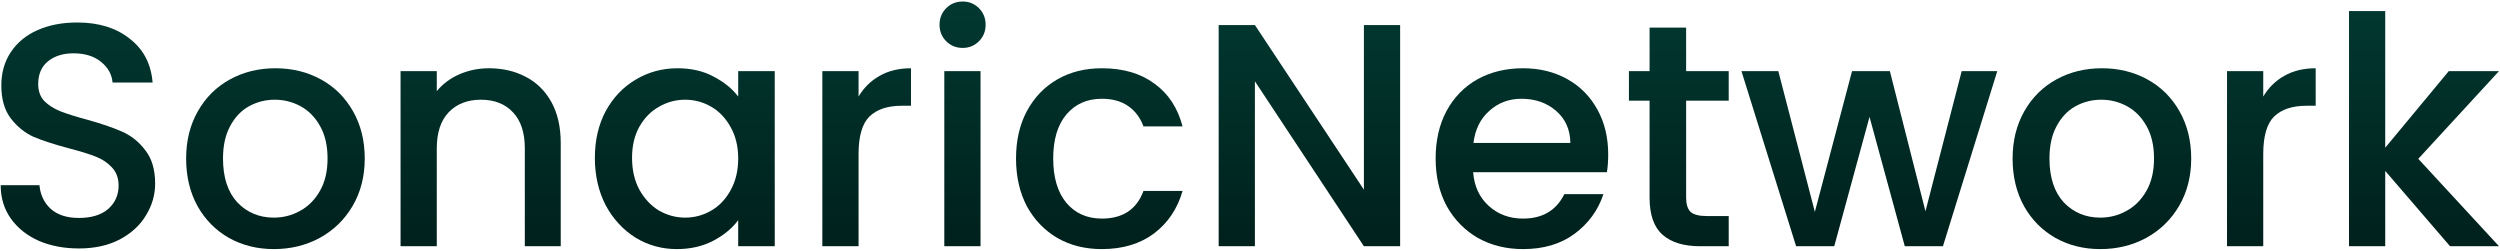
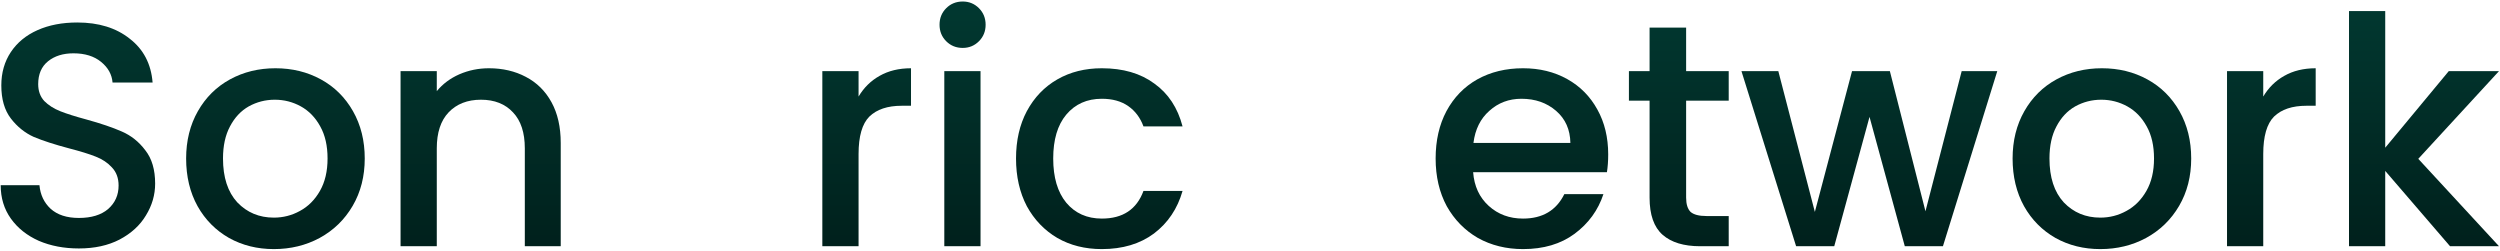
<svg xmlns="http://www.w3.org/2000/svg" width="1127" height="113" viewBox="0 0 1127 113" fill="none">
  <path d="M35.553 112.003C28.868 112.003 22.85 110.857 17.502 108.565C12.153 106.177 7.951 102.834 4.894 98.536C1.838 94.238 0.31 89.223 0.31 83.493H17.788C18.17 87.791 19.842 91.325 22.803 94.094C25.859 96.864 30.109 98.249 35.553 98.249C41.189 98.249 45.582 96.912 48.734 94.238C51.886 91.468 53.462 87.934 53.462 83.636C53.462 80.293 52.459 77.571 50.453 75.47C48.543 73.368 46.108 71.745 43.147 70.599C40.281 69.452 36.27 68.211 31.112 66.874C24.617 65.154 19.316 63.435 15.209 61.716C11.198 59.901 7.76 57.131 4.894 53.406C2.029 49.681 0.596 44.715 0.596 38.507C0.596 32.776 2.029 27.762 4.894 23.463C7.76 19.165 11.771 15.87 16.929 13.578C22.086 11.286 28.056 10.139 34.837 10.139C44.484 10.139 52.364 12.575 58.476 17.446C64.685 22.222 68.123 28.812 68.792 37.217H50.74C50.453 33.588 48.734 30.483 45.582 27.905C42.43 25.326 38.276 24.037 33.118 24.037C28.438 24.037 24.617 25.23 21.657 27.618C18.696 30.006 17.215 33.444 17.215 37.934C17.215 40.99 18.122 43.521 19.937 45.527C21.848 47.437 24.235 48.965 27.101 50.111C29.966 51.257 33.882 52.499 38.849 53.836C45.439 55.651 50.788 57.466 54.895 59.28C59.097 61.095 62.631 63.913 65.496 67.733C68.457 71.458 69.938 76.472 69.938 82.776C69.938 87.838 68.553 92.614 65.783 97.103C63.109 101.592 59.145 105.222 53.892 107.991C48.734 110.666 42.621 112.003 35.553 112.003Z" fill="url(#paint0_linear_6865_4601)" />
  <path d="M123.451 112.289C116.001 112.289 109.267 110.618 103.25 107.275C97.233 103.837 92.505 99.061 89.066 92.948C85.628 86.74 83.909 79.577 83.909 71.458C83.909 63.435 85.676 56.319 89.21 50.111C92.743 43.903 97.567 39.127 103.68 35.785C109.792 32.441 116.621 30.77 124.167 30.77C131.712 30.77 138.541 32.441 144.654 35.785C150.767 39.127 155.59 43.903 159.124 50.111C162.658 56.319 164.425 63.435 164.425 71.458C164.425 79.481 162.61 86.597 158.981 92.805C155.351 99.013 150.385 103.837 144.081 107.275C137.873 110.618 130.996 112.289 123.451 112.289ZM123.451 98.106C127.653 98.106 131.569 97.103 135.198 95.097C138.923 93.092 141.932 90.083 144.224 86.072C146.517 82.06 147.663 77.189 147.663 71.458C147.663 65.727 146.564 60.904 144.368 56.988C142.171 52.977 139.258 49.968 135.628 47.962C131.999 45.956 128.083 44.954 123.88 44.954C119.678 44.954 115.762 45.956 112.132 47.962C108.598 49.968 105.781 52.977 103.68 56.988C101.578 60.904 100.528 65.727 100.528 71.458C100.528 79.959 102.677 86.549 106.975 91.229C111.368 95.814 116.86 98.106 123.451 98.106Z" fill="url(#paint1_linear_6865_4601)" />
  <path d="M220.399 30.77C226.607 30.77 232.147 32.059 237.018 34.638C241.985 37.217 245.853 41.038 248.623 46.1C251.393 51.162 252.778 57.275 252.778 64.438V111H236.588V66.874C236.588 59.806 234.821 54.409 231.288 50.684C227.754 46.864 222.93 44.954 216.817 44.954C210.705 44.954 205.834 46.864 202.204 50.684C198.67 54.409 196.903 59.806 196.903 66.874V111H180.571V32.059H196.903V41.085C199.578 37.838 202.968 35.307 207.075 33.492C211.278 31.677 215.719 30.77 220.399 30.77Z" fill="url(#paint2_linear_6865_4601)" />
-   <path d="M268.167 71.172C268.167 63.244 269.79 56.224 273.038 50.111C276.381 43.998 280.87 39.271 286.505 35.928C292.236 32.489 298.539 30.77 305.416 30.77C311.625 30.77 317.021 32.012 321.606 34.495C326.286 36.883 330.011 39.892 332.78 43.521V32.059H349.256V111H332.78V99.252C330.011 102.977 326.238 106.081 321.462 108.565C316.687 111.048 311.243 112.289 305.13 112.289C298.348 112.289 292.14 110.57 286.505 107.132C280.87 103.598 276.381 98.727 273.038 92.519C269.79 86.215 268.167 79.099 268.167 71.172ZM332.78 71.458C332.78 66.014 331.634 61.286 329.342 57.275C327.145 53.263 324.232 50.207 320.603 48.105C316.973 46.004 313.057 44.954 308.855 44.954C304.652 44.954 300.736 46.004 297.107 48.105C293.477 50.111 290.516 53.12 288.224 57.131C286.027 61.047 284.929 65.727 284.929 71.172C284.929 76.616 286.027 81.391 288.224 85.498C290.516 89.605 293.477 92.757 297.107 94.954C300.832 97.055 304.748 98.106 308.855 98.106C313.057 98.106 316.973 97.055 320.603 94.954C324.232 92.853 327.145 89.796 329.342 85.785C331.634 81.678 332.78 76.902 332.78 71.458Z" fill="url(#paint3_linear_6865_4601)" />
  <path d="M387.041 43.521C389.429 39.509 392.581 36.405 396.497 34.209C400.508 31.916 405.236 30.77 410.68 30.77V47.676H406.525C400.126 47.676 395.255 49.299 391.912 52.547C388.665 55.794 387.041 61.429 387.041 69.452V111H370.708V32.059H387.041V43.521Z" fill="url(#paint4_linear_6865_4601)" />
  <path d="M434.003 21.601C431.042 21.601 428.558 20.598 426.553 18.592C424.547 16.587 423.544 14.103 423.544 11.142C423.544 8.182 424.547 5.698 426.553 3.692C428.558 1.687 431.042 0.684 434.003 0.684C436.868 0.684 439.304 1.687 441.309 3.692C443.315 5.698 444.318 8.182 444.318 11.142C444.318 14.103 443.315 16.587 441.309 18.592C439.304 20.598 436.868 21.601 434.003 21.601ZM442.026 32.059V111H425.693V32.059H442.026Z" fill="url(#paint5_linear_6865_4601)" />
  <path d="M458.025 71.458C458.025 63.34 459.648 56.224 462.896 50.111C466.239 43.903 470.823 39.127 476.649 35.785C482.476 32.441 489.161 30.77 496.707 30.77C506.258 30.77 514.138 33.062 520.346 37.647C526.65 42.136 530.9 48.583 533.097 56.988H515.475C514.042 53.072 511.75 50.016 508.598 47.819C505.446 45.622 501.483 44.524 496.707 44.524C490.021 44.524 484.672 46.912 480.661 51.687C476.745 56.367 474.787 62.958 474.787 71.458C474.787 79.959 476.745 86.597 480.661 91.372C484.672 96.148 490.021 98.536 496.707 98.536C506.163 98.536 512.419 94.381 515.475 86.072H533.097C530.805 94.094 526.507 100.494 520.203 105.269C513.899 109.949 506.067 112.289 496.707 112.289C489.161 112.289 482.476 110.618 476.649 107.275C470.823 103.837 466.239 99.061 462.896 92.948C459.648 86.74 458.025 79.577 458.025 71.458Z" fill="url(#paint6_linear_6865_4601)" />
-   <path d="M631.179 111H614.847L565.706 36.644V111H549.373V11.286H565.706L614.847 85.498V11.286H631.179V111Z" fill="url(#paint7_linear_6865_4601)" />
  <path d="M724.977 69.596C724.977 72.556 724.786 75.231 724.404 77.619H664.089C664.566 83.922 666.906 88.985 671.109 92.805C675.311 96.626 680.469 98.536 686.582 98.536C695.369 98.536 701.577 94.859 705.206 87.504H722.828C720.44 94.763 716.095 100.733 709.791 105.413C703.583 109.997 695.846 112.289 686.582 112.289C679.036 112.289 672.255 110.618 666.238 107.275C660.316 103.837 655.636 99.061 652.197 92.948C648.854 86.74 647.183 79.577 647.183 71.458C647.183 63.34 648.807 56.224 652.054 50.111C655.397 43.903 660.029 39.127 665.951 35.785C671.968 32.441 678.845 30.77 686.582 30.77C694.031 30.77 700.67 32.394 706.496 35.641C712.322 38.889 716.859 43.473 720.106 49.395C723.354 55.221 724.977 61.955 724.977 69.596ZM707.928 64.438C707.833 58.421 705.684 53.597 701.481 49.968C697.279 46.339 692.073 44.524 685.865 44.524C680.23 44.524 675.407 46.339 671.395 49.968C667.384 53.502 664.996 58.325 664.232 64.438H707.928Z" fill="url(#paint8_linear_6865_4601)" />
  <path d="M760.105 45.383V89.08C760.105 92.041 760.773 94.19 762.111 95.527C763.543 96.769 765.931 97.39 769.274 97.39H779.303V111H766.409C759.054 111 753.419 109.281 749.503 105.842C745.587 102.404 743.629 96.817 743.629 89.08V45.383H734.317V32.059H743.629V12.432H760.105V32.059H779.303V45.383H760.105Z" fill="url(#paint9_linear_6865_4601)" />
  <path d="M900.374 32.059L875.875 111H858.683L842.78 52.69L826.878 111H809.686L785.044 32.059H801.663L818.138 95.527L834.901 32.059H851.95L867.996 95.241L884.328 32.059H900.374Z" fill="url(#paint10_linear_6865_4601)" />
  <path d="M946.821 112.289C939.371 112.289 932.637 110.618 926.62 107.275C920.603 103.837 915.875 99.061 912.437 92.948C908.998 86.74 907.279 79.577 907.279 71.458C907.279 63.435 909.046 56.319 912.58 50.111C916.114 43.903 920.937 39.127 927.05 35.785C933.163 32.441 939.992 30.77 947.537 30.77C955.083 30.77 961.912 32.441 968.024 35.785C974.137 39.127 978.961 43.903 982.495 50.111C986.029 56.319 987.795 63.435 987.795 71.458C987.795 79.481 985.981 86.597 982.351 92.805C978.722 99.013 973.755 103.837 967.451 107.275C961.243 110.618 954.366 112.289 946.821 112.289ZM946.821 98.106C951.023 98.106 954.939 97.103 958.569 95.097C962.294 93.092 965.302 90.083 967.595 86.072C969.887 82.06 971.033 77.189 971.033 71.458C971.033 65.727 969.935 60.904 967.738 56.988C965.541 52.977 962.628 49.968 958.999 47.962C955.369 45.956 951.453 44.954 947.251 44.954C943.048 44.954 939.132 45.956 935.503 47.962C931.969 49.968 929.151 52.977 927.05 56.988C924.949 60.904 923.898 65.727 923.898 71.458C923.898 79.959 926.047 86.549 930.345 91.229C934.739 95.814 940.231 98.106 946.821 98.106Z" fill="url(#paint11_linear_6865_4601)" />
  <path d="M1020.27 43.521C1022.66 39.509 1025.81 36.405 1029.73 34.209C1033.74 31.916 1038.47 30.77 1043.91 30.77V47.676H1039.76C1033.36 47.676 1028.49 49.299 1025.14 52.547C1021.9 55.794 1020.27 61.429 1020.27 69.452V111H1003.94V32.059H1020.27V43.521Z" fill="url(#paint12_linear_6865_4601)" />
  <path d="M1090.16 71.601L1126.55 111H1104.48L1075.26 77.046V111H1058.93V4.982H1075.26V66.587L1103.91 32.059H1126.55L1090.16 71.601Z" fill="url(#paint13_linear_6865_4601)" />
  <defs>
    <linearGradient id="paint0_linear_6865_4601" x1="563" y1="372" x2="563" y2="-71.5" gradientUnits="userSpaceOnUse">
      <stop offset="0.563" stop-color="#001E1A" />
      <stop offset="1" stop-color="#02483E" />
    </linearGradient>
    <linearGradient id="paint1_linear_6865_4601" x1="563" y1="372" x2="563" y2="-71.5" gradientUnits="userSpaceOnUse">
      <stop offset="0.563" stop-color="#001E1A" />
      <stop offset="1" stop-color="#02483E" />
    </linearGradient>
    <linearGradient id="paint2_linear_6865_4601" x1="563" y1="372" x2="563" y2="-71.5" gradientUnits="userSpaceOnUse">
      <stop offset="0.563" stop-color="#001E1A" />
      <stop offset="1" stop-color="#02483E" />
    </linearGradient>
    <linearGradient id="paint3_linear_6865_4601" x1="563" y1="372" x2="563" y2="-71.5" gradientUnits="userSpaceOnUse">
      <stop offset="0.563" stop-color="#001E1A" />
      <stop offset="1" stop-color="#02483E" />
    </linearGradient>
    <linearGradient id="paint4_linear_6865_4601" x1="563" y1="372" x2="563" y2="-71.5" gradientUnits="userSpaceOnUse">
      <stop offset="0.563" stop-color="#001E1A" />
      <stop offset="1" stop-color="#02483E" />
    </linearGradient>
    <linearGradient id="paint5_linear_6865_4601" x1="563" y1="372" x2="563" y2="-71.5" gradientUnits="userSpaceOnUse">
      <stop offset="0.563" stop-color="#001E1A" />
      <stop offset="1" stop-color="#02483E" />
    </linearGradient>
    <linearGradient id="paint6_linear_6865_4601" x1="563" y1="372" x2="563" y2="-71.5" gradientUnits="userSpaceOnUse">
      <stop offset="0.563" stop-color="#001E1A" />
      <stop offset="1" stop-color="#02483E" />
    </linearGradient>
    <linearGradient id="paint7_linear_6865_4601" x1="563" y1="372" x2="563" y2="-71.5" gradientUnits="userSpaceOnUse">
      <stop offset="0.563" stop-color="#001E1A" />
      <stop offset="1" stop-color="#02483E" />
    </linearGradient>
    <linearGradient id="paint8_linear_6865_4601" x1="563" y1="372" x2="563" y2="-71.5" gradientUnits="userSpaceOnUse">
      <stop offset="0.563" stop-color="#001E1A" />
      <stop offset="1" stop-color="#02483E" />
    </linearGradient>
    <linearGradient id="paint9_linear_6865_4601" x1="563" y1="372" x2="563" y2="-71.5" gradientUnits="userSpaceOnUse">
      <stop offset="0.563" stop-color="#001E1A" />
      <stop offset="1" stop-color="#02483E" />
    </linearGradient>
    <linearGradient id="paint10_linear_6865_4601" x1="563" y1="372" x2="563" y2="-71.5" gradientUnits="userSpaceOnUse">
      <stop offset="0.563" stop-color="#001E1A" />
      <stop offset="1" stop-color="#02483E" />
    </linearGradient>
    <linearGradient id="paint11_linear_6865_4601" x1="563" y1="372" x2="563" y2="-71.5" gradientUnits="userSpaceOnUse">
      <stop offset="0.563" stop-color="#001E1A" />
      <stop offset="1" stop-color="#02483E" />
    </linearGradient>
    <linearGradient id="paint12_linear_6865_4601" x1="563" y1="372" x2="563" y2="-71.5" gradientUnits="userSpaceOnUse">
      <stop offset="0.563" stop-color="#001E1A" />
      <stop offset="1" stop-color="#02483E" />
    </linearGradient>
    <linearGradient id="paint13_linear_6865_4601" x1="563" y1="372" x2="563" y2="-71.5" gradientUnits="userSpaceOnUse">
      <stop offset="0.563" stop-color="#001E1A" />
      <stop offset="1" stop-color="#02483E" />
    </linearGradient>
  </defs>
</svg>